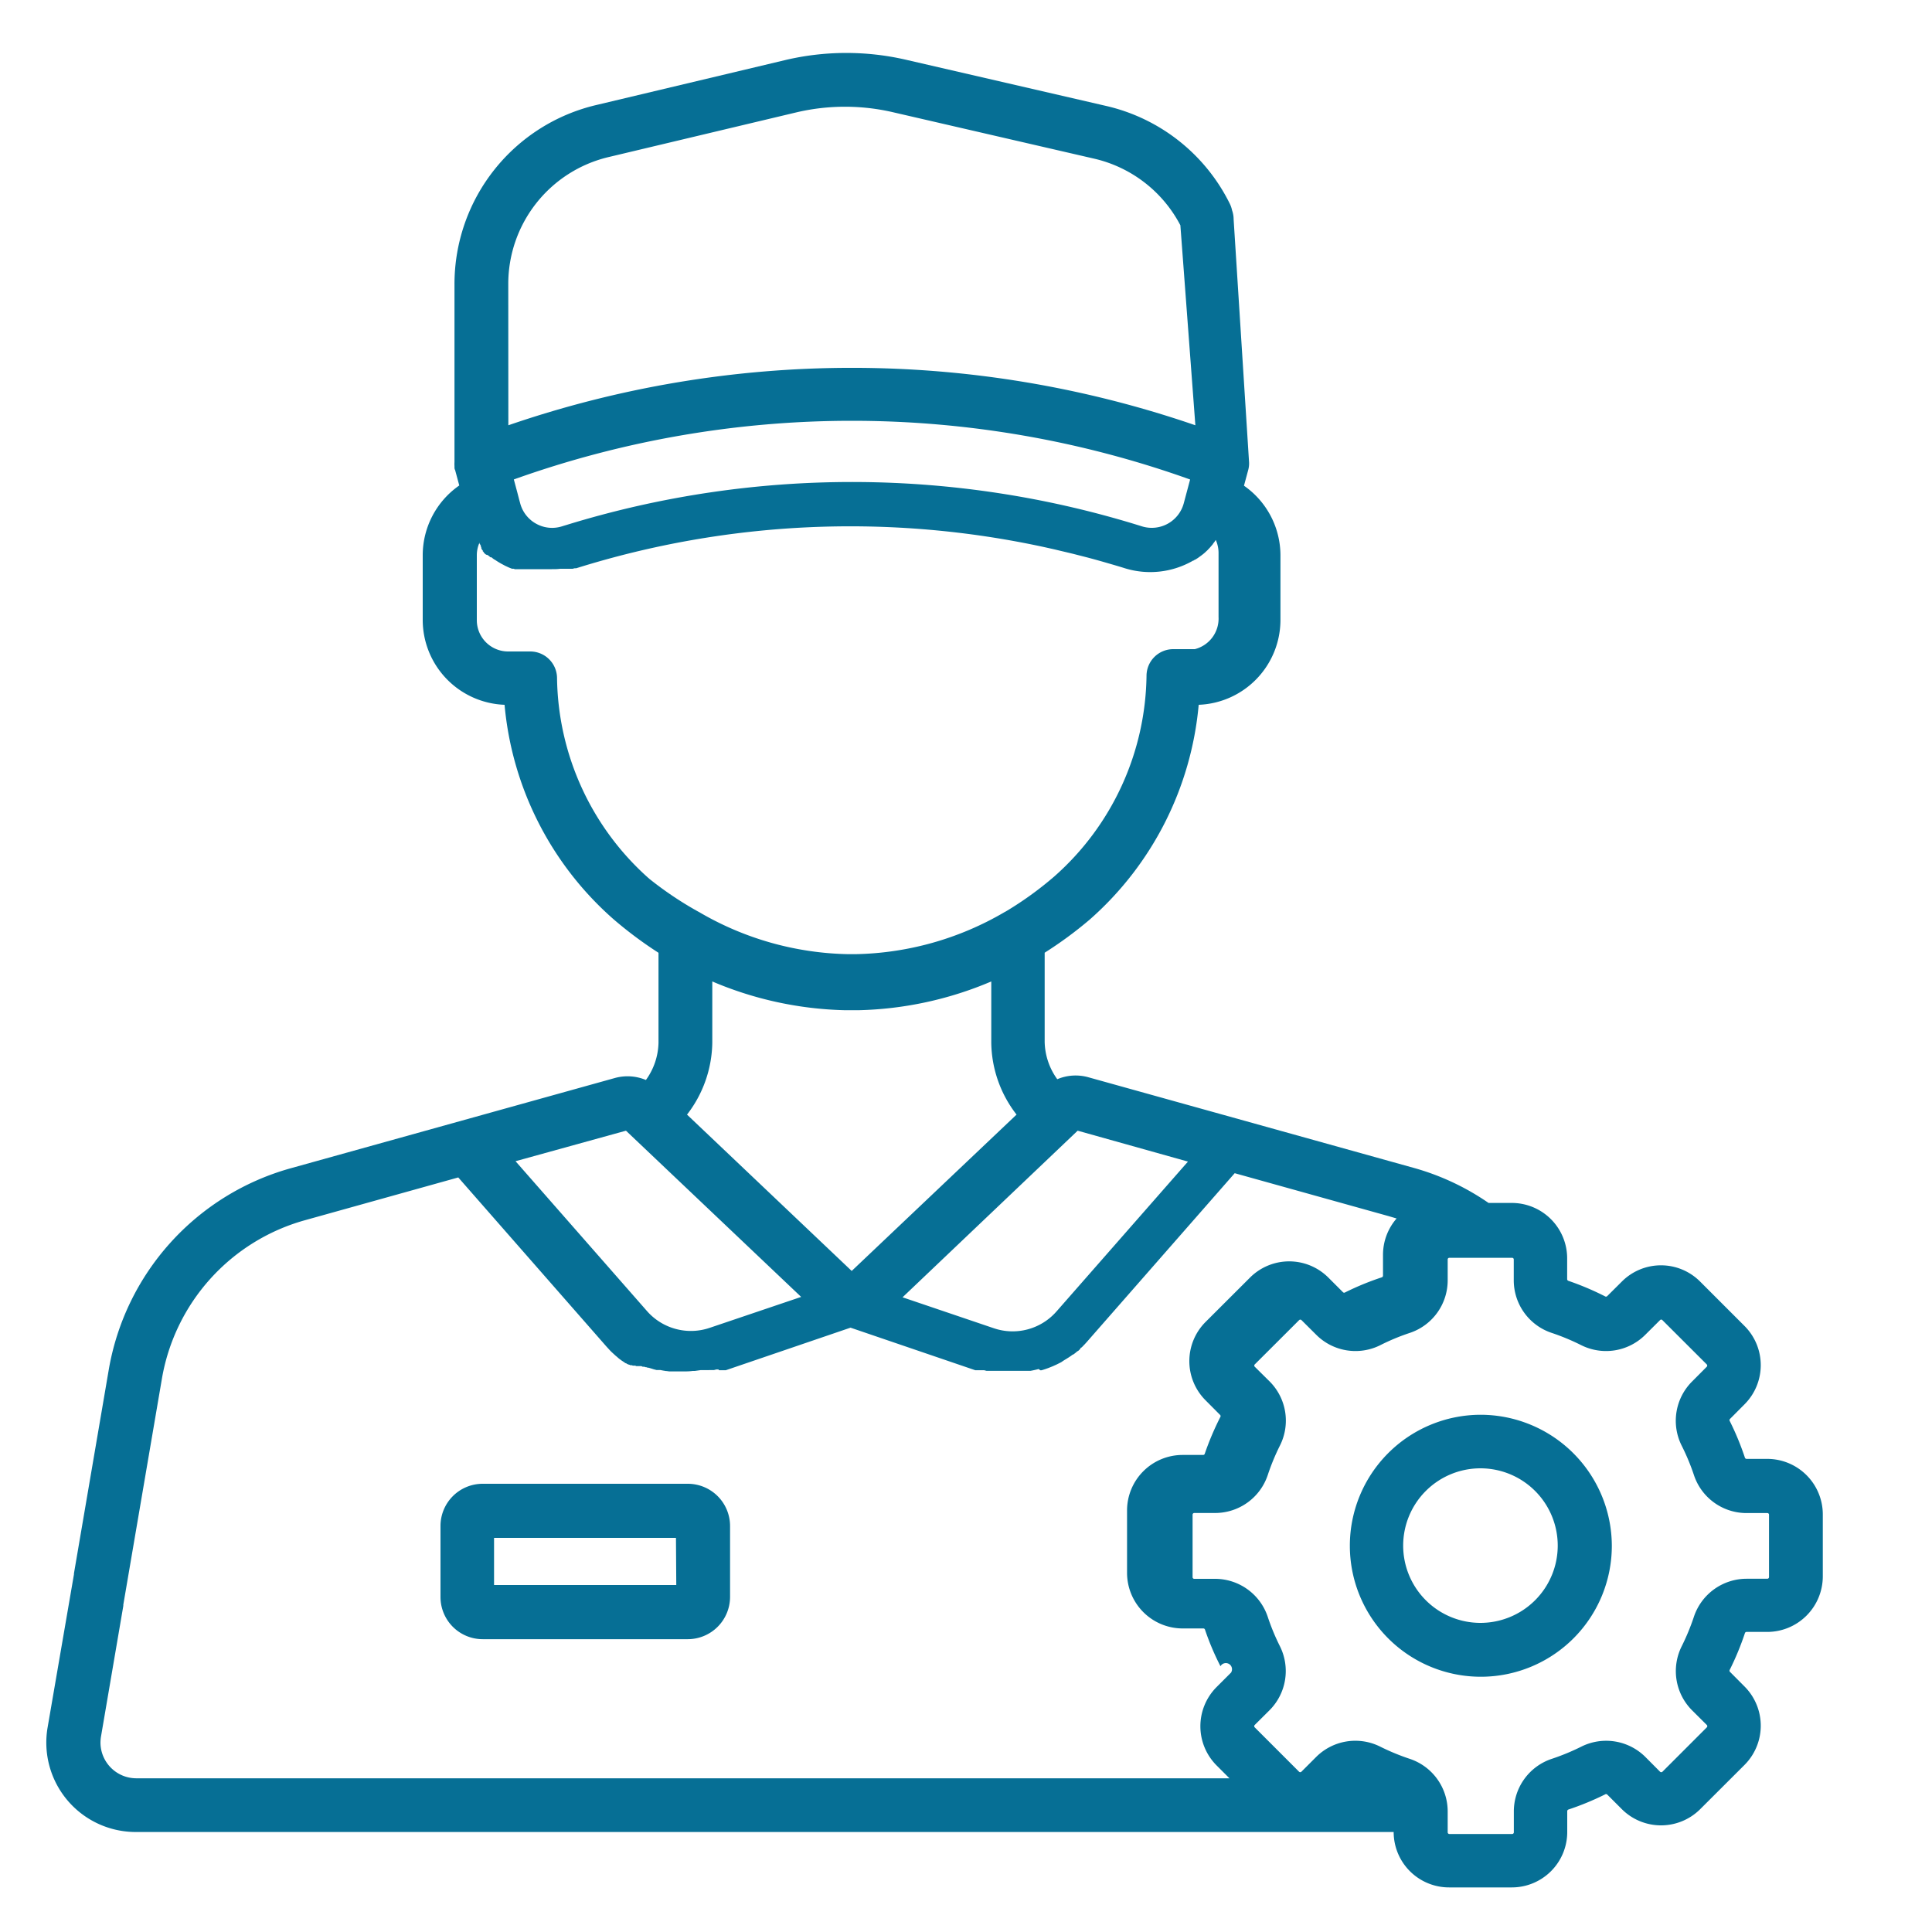
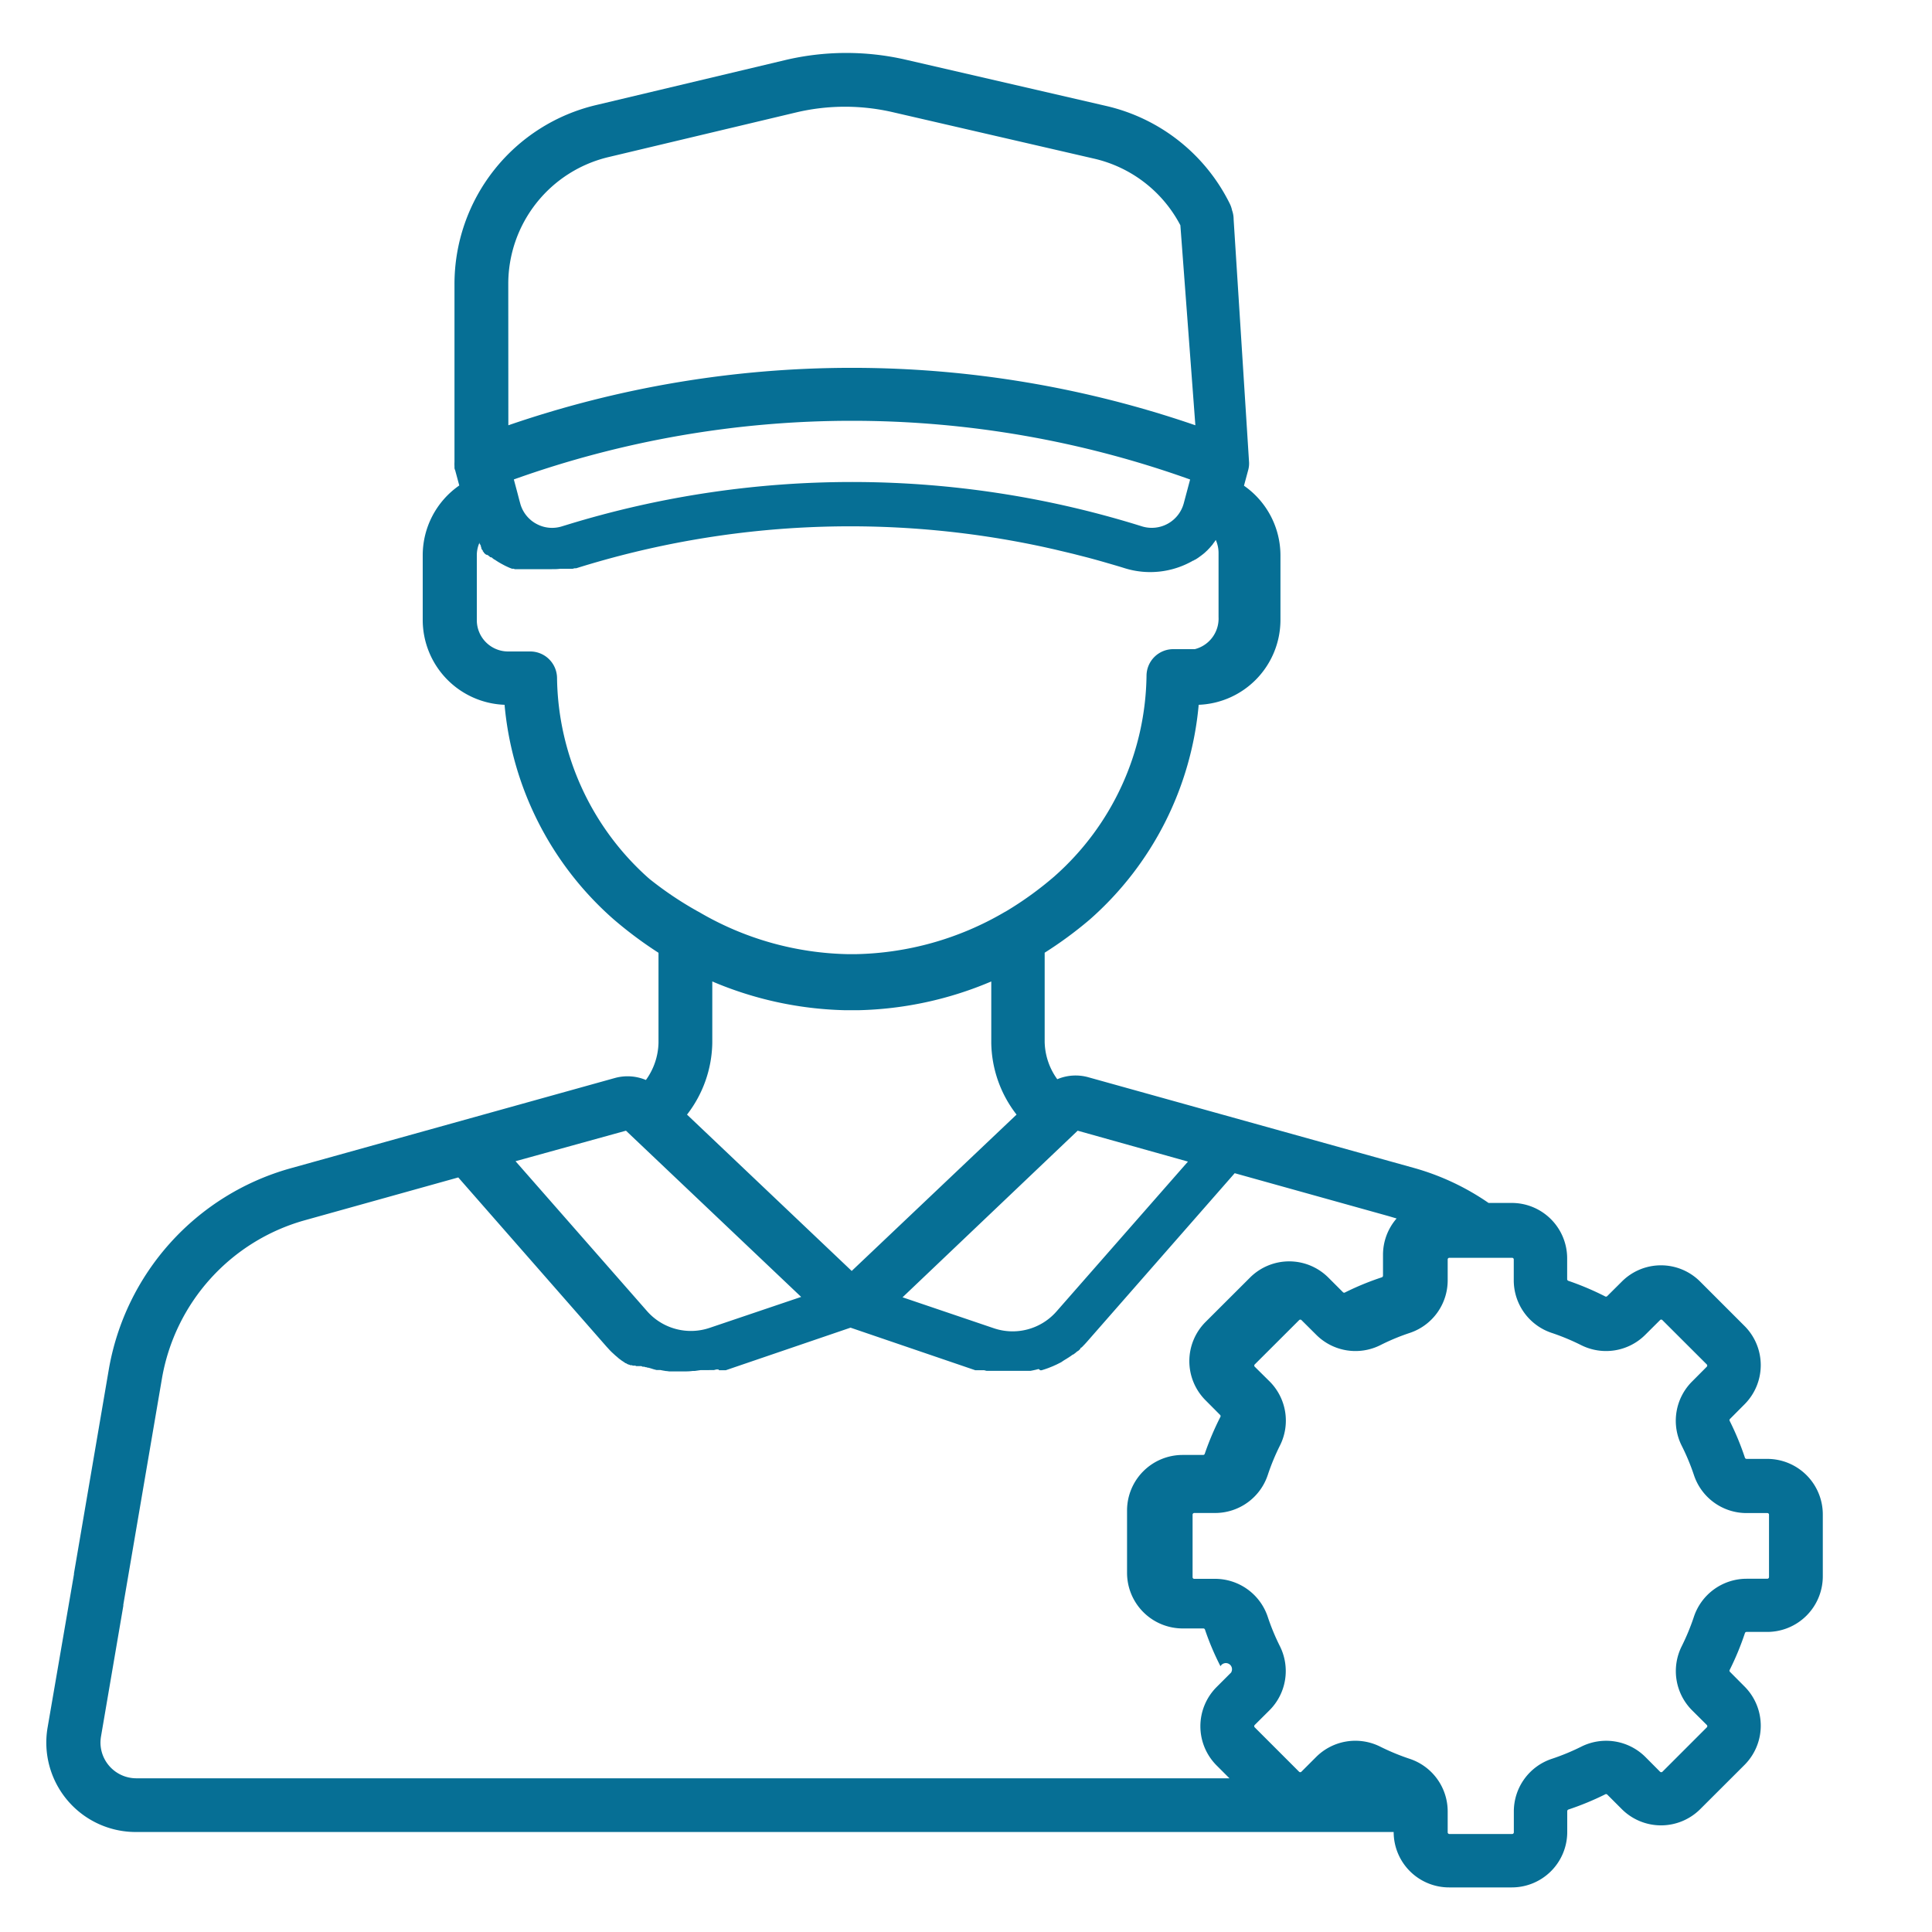
<svg xmlns="http://www.w3.org/2000/svg" id="Capa_1" data-name="Capa 1" viewBox="0 0 250 250">
  <defs>
    <style>.cls-1{fill:#066f95;}</style>
  </defs>
  <g id="Grupo_1103" data-name="Grupo 1103">
    <path id="Trazado_4091" data-name="Trazado 4091" class="cls-1" d="M228.67,188.78H226a.23.23,0,0,1-.21-.16,36,36,0,0,0-1.95-4.72.23.23,0,0,1,0-.27l1.9-1.91a7.17,7.17,0,0,0,0-10.14L220,165.84a7.15,7.15,0,0,0-10.14,0h0l-1.91,1.9a.23.23,0,0,1-.27,0,36.75,36.75,0,0,0-4.73-2,.23.23,0,0,1-.16-.21v-2.7a7.17,7.17,0,0,0-7.17-7.17h-3a32.31,32.31,0,0,0-9.73-4.55l-42.08-11.72a6.11,6.11,0,0,0-4,.26,8.51,8.51,0,0,1-1.63-4.81V123.28A51.18,51.18,0,0,0,141,119,42,42,0,0,0,155.11,91.2a11,11,0,0,0,10.58-11V71.85a11,11,0,0,0-4.72-9l.54-2a3.23,3.23,0,0,0,.12-1l-2-31.48a3.43,3.43,0,0,0-.2-1.15,3.55,3.55,0,0,0-.29-.85,23.8,23.8,0,0,0-16-12.66l-26-6a34.36,34.36,0,0,0-15.56.07l-24.38,5.8A23.8,23.8,0,0,0,58.81,36.79v23a4.36,4.36,0,0,0,0,.51v.13h0c0,.13,0,.26.08.39l.54,2a11,11,0,0,0-4.73,9V80.2a11,11,0,0,0,10.59,11A41.92,41.92,0,0,0,79.45,119a52.16,52.16,0,0,0,5.76,4.29v11.65a8.51,8.51,0,0,1-1.63,4.81,6.14,6.14,0,0,0-4-.26L37.52,151.2a32.82,32.82,0,0,0-23.44,26L9.57,203.6s0,.08,0,.12L6.16,223.53a11.57,11.57,0,0,0,11.43,13.53H180.34v0a7.17,7.17,0,0,0,7.17,7.17h8.12a7.17,7.17,0,0,0,7.17-7.17v-2.7a.23.23,0,0,1,.16-.21,36.75,36.75,0,0,0,4.73-1.95.23.23,0,0,1,.27,0l1.9,1.9a7.18,7.18,0,0,0,10.15,0h0l5.73-5.72a7.18,7.18,0,0,0,0-10.15h0l-1.9-1.91a.23.23,0,0,1,0-.27,36,36,0,0,0,1.95-4.72.22.22,0,0,1,.21-.16h2.69a7.2,7.2,0,0,0,7.18-7.18V196A7.19,7.19,0,0,0,228.67,188.78Zm-89.22-42.47,14.27,4-17,19.38a7.55,7.55,0,0,1-8.13,2.18l-11.8-4Zm-7.91-2.08-21.33,20.23L88.9,144.23a15.54,15.54,0,0,0,3.27-9.31V127a46.5,46.5,0,0,0,17.12,3.72h1.86A46.5,46.5,0,0,0,128.27,127v7.94a15.48,15.48,0,0,0,3.28,9.3ZM65.77,36.79a16.87,16.87,0,0,1,13-16.47l24.37-5.8a27.47,27.47,0,0,1,12.4,0l26,6a16.86,16.86,0,0,1,11.2,8.63l1.94,25.88a136.63,136.63,0,0,0-88.9,0ZM154,62.05l-.82,3.07a4.29,4.29,0,0,1-5.38,3A125.53,125.53,0,0,0,73.4,67.9l-.72.22a4.23,4.23,0,0,1-3.3-.35,4.31,4.31,0,0,1-.63-.42l-.16-.14-.16-.15a4.26,4.26,0,0,1-1.12-1.94l-.11-.4-.26-1h0l-.45-1.68a129.86,129.86,0,0,1,87.49,0ZM84,113.7a35.28,35.28,0,0,1-11.92-26,3.47,3.47,0,0,0-3.47-3.4H65.77a4.05,4.05,0,0,1-4.07-4h0V71.85a4.06,4.06,0,0,1,.35-1.64l0,0,0,0,0,.07,0,.07.06.08.07.09,0,.06.05.07,0,.06,0,.06.05.06,0,.06,0,.06.05.07,0,.06.09.1,0,0,.06.07,0,.06,0,.06.05,0,.06.07,0,.05.08.08,0,0,.1.1.05.06.06,0,.06.06.05,0,.06,0,.05.06.06,0,.06.06.11.09,0,0,.07.06,0,0,.06.05.06,0,.07,0,0,0,.07.06,0,0,.14.11,0,0,.08.06,0,0,.07.06.05,0,.08.06,0,0,.09.06h0l.22.14h0l.09.06,0,0,.09.05,0,0,.1.06,0,0,.23.13.15.08h0l.15.08h0l.15.08h0l.32.15h0l.13.06h0l.14.06h0l.31.12h0l.11,0h0l.11,0h0l.15.06h0l.11,0,.06,0,.1,0h.06l.1,0h0l.15,0h.06l.09,0h.07l.09,0H69l.08,0h.08l.14,0h2.1c.36,0,.72,0,1.07-.05h0l.42,0h0l.13,0,.14,0h0l.12,0h.09l.12,0h0l.13,0h0l.11,0h0l.26,0h0l.11,0h0l.26-.07h0l.09,0h0l.12,0a118.52,118.52,0,0,1,60.76-2.69l1.16.26.54.13.89.21,1,.24.66.17,1.1.28c.79.21,1.59.43,2.38.66s1.67.48,2.49.74a11.11,11.11,0,0,0,8.7-.91l.14-.08.05,0,.09-.06,0,0,.09-.06.05,0,.09-.06,0,0,.28-.18,0,0,.09-.07,0,0,.09-.06,0,0,.09-.07,0,0,.13-.09h0l.12-.1,0,0,.09-.06,0,0,.08-.07,0,0,.09-.07,0,0,.23-.21,0,0,.07-.07,0,0,.08-.07,0,0,.08-.08,0,0,.11-.12h0l.1-.1,0,0,.07-.08,0,0,.07-.08,0,0,.08-.09,0,0,.1-.12h0l.09-.1,0,0,.06-.09,0,0,.06-.09,0,0,.07-.09,0,0,.1-.13v0l.07-.11,0,0,.06-.09v0a4.16,4.16,0,0,1,.36,1.63v8.35A4.08,4.08,0,0,1,154.61,84h-2.78a3.46,3.46,0,0,0-3.47,3.4,35.25,35.25,0,0,1-11.92,26,44.41,44.41,0,0,1-6.27,4.53l-.17.09a39.55,39.55,0,0,1-19.4,5.45h-.74a39.55,39.55,0,0,1-19.4-5.45l-.17-.09A45.31,45.31,0,0,1,84,113.7Zm-3,32.61,22.67,21.51-11.83,4a7.56,7.56,0,0,1-8.13-2.18l-17-19.38Zm78.34,70.08-1.91,1.91a7.18,7.18,0,0,0,0,10.15l1.66,1.66H17.59A4.64,4.64,0,0,1,13,225.49a5.16,5.16,0,0,1,.07-.79l2.89-16.92a.83.83,0,0,1,0-.15l5-29.28a25.8,25.8,0,0,1,18.45-20.44l19.89-5.55,19.19,21.9.12.13,0,0,.1.11,0,0,.12.13,0,0,.1.11,0,0,.12.12,0,0,.1.1,0,0,.13.12,0,0,.11.1,0,0,.13.12h0l.12.11,0,0,.12.1h0l.13.11,0,0,.1.09,0,0,.13.11,0,0,.1.07,0,0,.13.1,0,0,.11.08,0,0,.14.09,0,0,.12.08,0,0,.1.07,0,0,.13.09.06,0,.09.06,0,0,.13.08.06,0,.09.05.06,0,.13.07.06,0,.08,0,.07,0,.1.05.09,0,.09,0,.07,0,.07,0,.12.06.08,0,.08,0,.07,0,.11,0,.09,0,.09,0,.05,0,.09,0h0l.18.08.05,0,.09,0,.06,0,.16.06,0,0,.1,0h0l.2.07h0l.1,0h0l.34.1h0l.35.11h0l.35.09h0l.12,0h0l.24,0h0l.13,0h0l.36.07h0l.36.06h.07l.37.05h.14l.25,0h.13l.38,0h0l.37,0h.49c.42,0,.83,0,1.26-.06h0l.27,0,.78-.11h0l.11,0H92l.09,0h0l.09,0h0l.09,0h0l.1,0h0l.32-.08h.13l.07,0,.07,0,.1.1.07,0,.07,0,.07,0,.07,0,.07,0,.07,0,.06,0,.08,0,.06,0,.09,0,0,0,.14,0,16.15-5.51,16.15,5.51.14,0h0l.1,0h0l.09,0,.06,0,.08,0,.06,0,.08,0,.06,0,.07,0,.07,0,.07,0,.07,0,.07,0h.13l.31.08h0l.1,0h0l.09,0h.73l.33,0h2.8l.36,0h0l.36,0h0l.36,0h0l.17,0h0l.19,0h0l.17,0h0l.36-.07h0l.36-.08h0l.35-.09h0l.21.16h0l.17,0h0l.17-.05h0l.34-.11h0l.34-.12h0l.33-.13h0l.15-.06h0l.17-.07h0l.15-.07h0l.16-.07h0l.15-.07h0l.32-.16,0,0,.14-.07h0l.15-.08,0,0,.2-.14h0l.14-.09,0,0,.11-.07,0,0,.14-.08,0,0,.11-.07,0,0,.14-.09h0l.13-.08,0,0,.13-.09h0l.14-.09,0,0,.1-.08,0,0,.13-.09.05,0,.1-.07,0,0,.13-.1,0,0,.09-.07,0,0,.13-.11,0,0,.1-.09.05,0,.11-.09,0,0,.11-.11,0,0,.1-.09,0-.06.11-.12.05,0,.08-.08,0,0,.12-.12,0,0,.09-.1,0,0,.12-.12,0,0,.1-.11,0,0,.12-.13,19.19-21.9,19.9,5.55,1.05.31a7.16,7.16,0,0,0-1.76,4.71v2.7a.23.23,0,0,1-.17.21,35.75,35.75,0,0,0-4.72,1.94.23.23,0,0,1-.27,0l-1.91-1.91a7.17,7.17,0,0,0-10.14,0l-5.75,5.74a7.17,7.17,0,0,0,0,10.14l1.9,1.91a.23.23,0,0,1,0,.27,37.22,37.22,0,0,0-2,4.72.22.22,0,0,1-.21.17h-2.7a7.19,7.19,0,0,0-7.15,7.16v8.11a7.2,7.2,0,0,0,7.18,7.18h2.7a.22.22,0,0,1,.21.17,34.5,34.5,0,0,0,2,4.72A.25.25,0,0,1,159.32,216.39Zm69.57-12.32h0a.22.22,0,0,1-.22.22H226a7.19,7.19,0,0,0-6.81,4.92,29.22,29.22,0,0,1-1.57,3.8,7.18,7.18,0,0,0,1.33,8.3l1.91,1.9a.22.22,0,0,1,0,.31h0l-5.74,5.74a.18.18,0,0,1-.15.06.19.19,0,0,1-.16-.06l-1.9-1.91a7.19,7.19,0,0,0-8.3-1.33,29.22,29.22,0,0,1-3.8,1.57,7.17,7.17,0,0,0-4.92,6.81v2.7a.22.22,0,0,1-.22.22h-8.12a.22.22,0,0,1-.22-.22h0v-2.7a7.17,7.17,0,0,0-4.92-6.81,29.22,29.22,0,0,1-3.8-1.57,7.18,7.18,0,0,0-8.3,1.33l-1.91,1.91a.21.21,0,0,1-.3,0h0l-5.74-5.74a.22.22,0,0,1,0-.31h0l1.91-1.9a7.18,7.18,0,0,0,1.35-8.29,28.52,28.52,0,0,1-1.57-3.79,7.19,7.19,0,0,0-6.81-4.93h-2.7a.21.21,0,0,1-.22-.21h0V196a.22.22,0,0,1,.22-.22h2.7a7.18,7.18,0,0,0,6.81-4.92,28.65,28.65,0,0,1,1.57-3.8,7.17,7.17,0,0,0-1.33-8.3l-1.92-1.9a.21.21,0,0,1,0-.31h0l5.74-5.73a.21.21,0,0,1,.3,0v0l1.91,1.9a7.18,7.18,0,0,0,8.3,1.34,27.94,27.94,0,0,1,3.8-1.58,7.17,7.17,0,0,0,4.91-6.81v-2.7a.21.21,0,0,1,.22-.21h8.11a.21.21,0,0,1,.22.21h0v2.7a7.17,7.17,0,0,0,4.92,6.81,29.28,29.28,0,0,1,3.8,1.58,7.18,7.18,0,0,0,8.3-1.34l1.91-1.9a.2.2,0,0,1,.3,0l5.74,5.73a.22.22,0,0,1,0,.31h0l-1.9,1.91a7.18,7.18,0,0,0-1.34,8.3,28.58,28.58,0,0,1,1.58,3.79,7.17,7.17,0,0,0,6.81,4.93h2.7a.21.21,0,0,1,.21.22h0Z" />
-     <path id="Trazado_4092" data-name="Trazado 4092" class="cls-1" d="M191.57,183.07a16.95,16.95,0,1,0,17,16.94h0A17,17,0,0,0,191.57,183.07Zm0,26.93a10,10,0,1,1,10-10A10,10,0,0,1,191.57,210Z" />
-     <path id="Trazado_4093" data-name="Trazado 4093" class="cls-1" d="M89,192H62.44A5.46,5.46,0,0,0,57,197.5v9.15a5.46,5.46,0,0,0,5.46,5.46H89a5.48,5.48,0,0,0,5.47-5.46v-9.13A5.47,5.47,0,0,0,89,192Zm-1.49,13.1H63.93V199H87.47Z" />
  </g>
</svg>